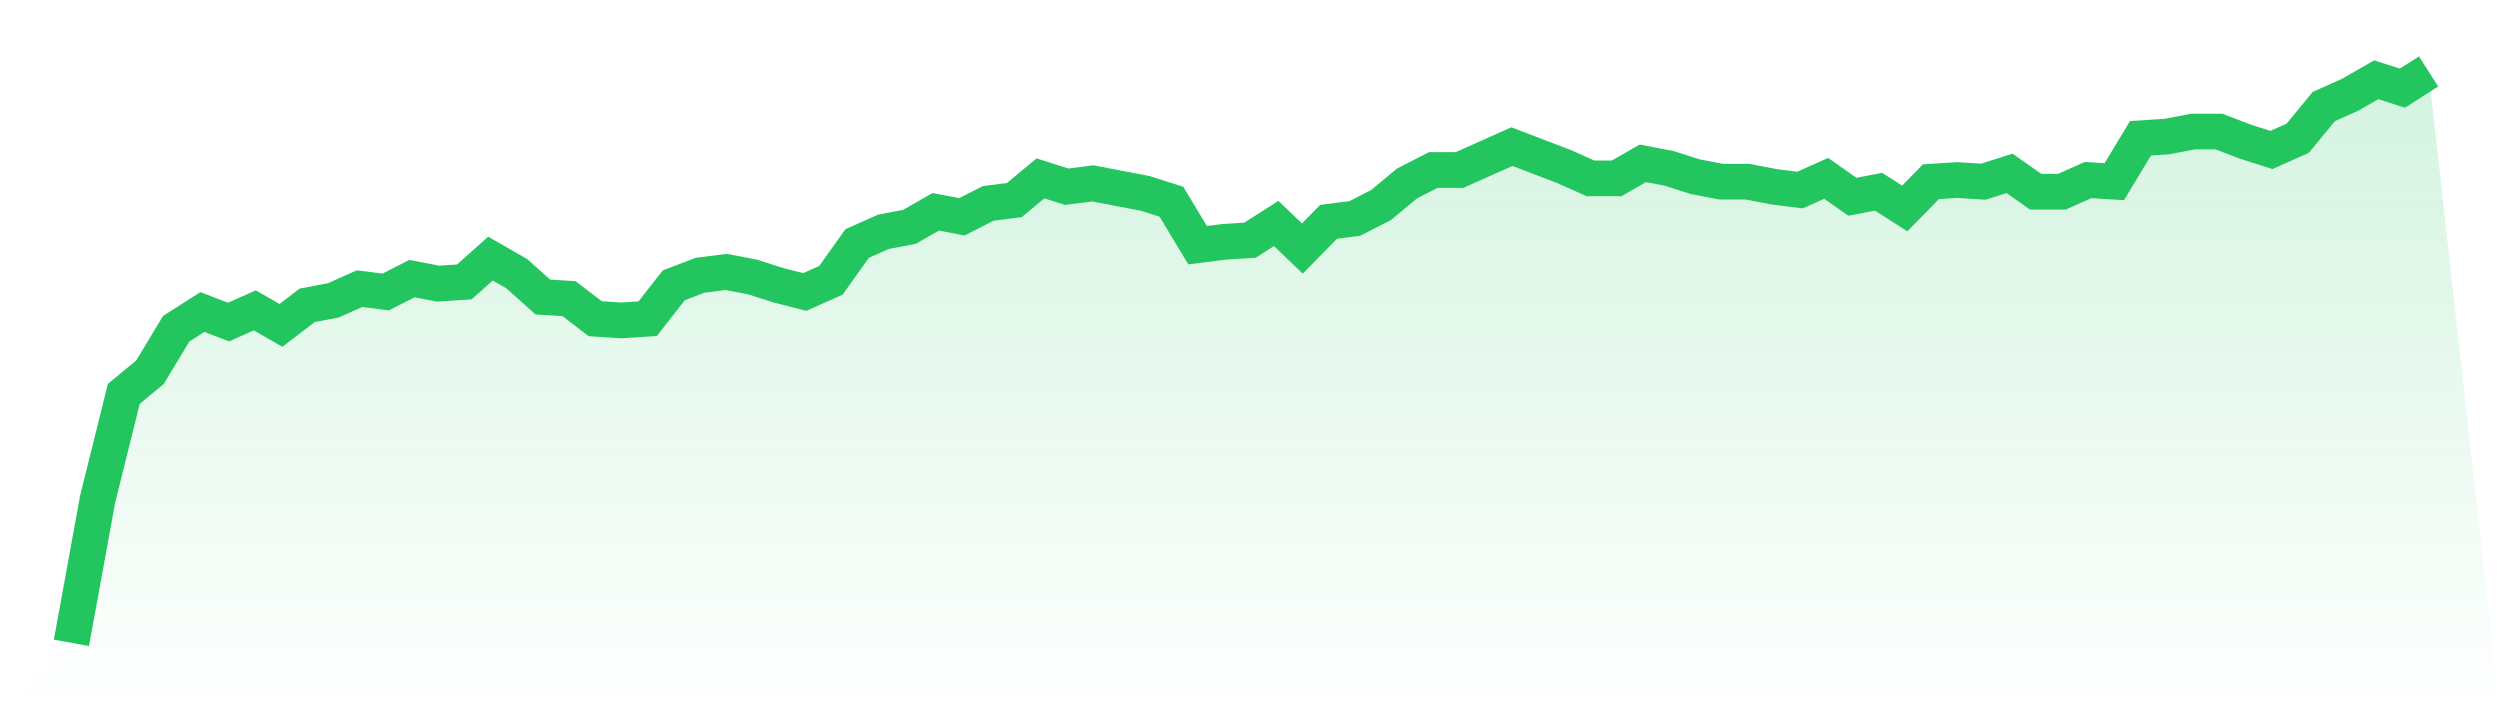
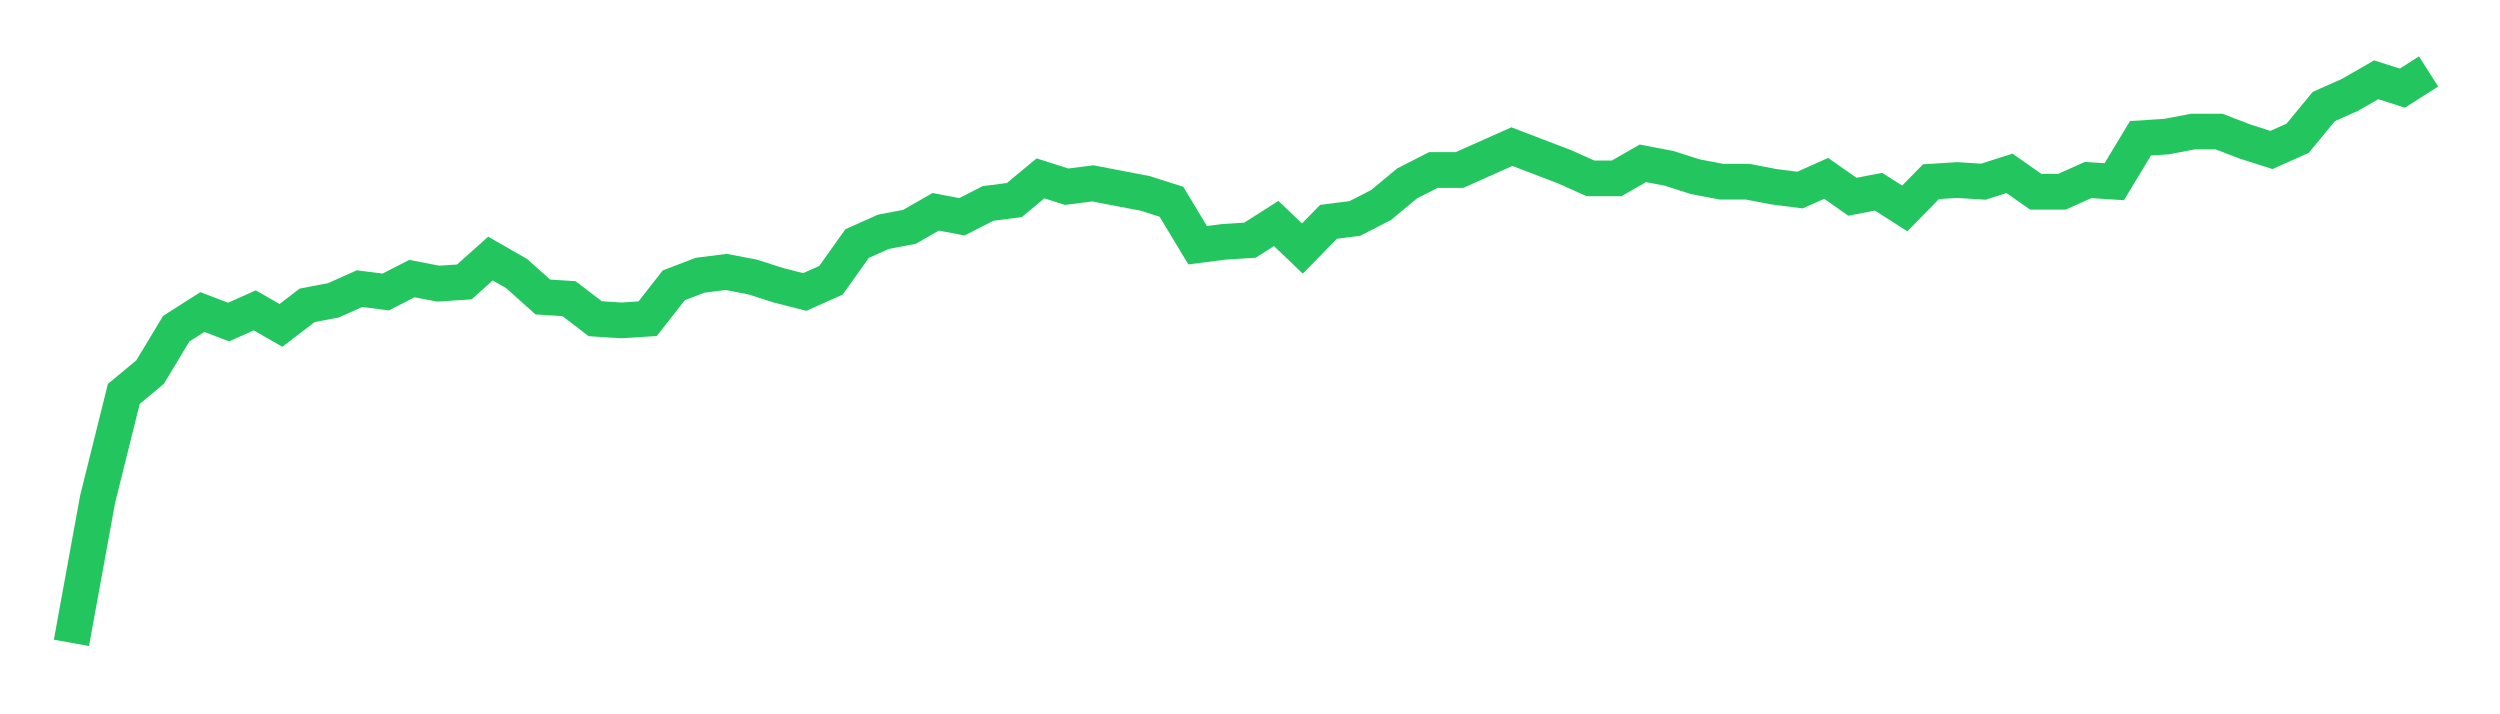
<svg xmlns="http://www.w3.org/2000/svg" viewBox="0 0 140 40">
  <defs>
    <linearGradient id="gradient" x1="0" x2="0" y1="0" y2="1">
      <stop offset="0%" stop-color="#22c55e" stop-opacity="0.2" />
      <stop offset="100%" stop-color="#22c55e" stop-opacity="0" />
    </linearGradient>
  </defs>
-   <path d="M4,36 L4,36 L5.467,27.953 L6.933,22.058 L8.4,20.842 L9.867,18.409 L11.333,17.474 L12.8,18.035 L14.267,17.38 L15.733,18.222 L17.2,17.099 L18.667,16.819 L20.133,16.164 L21.6,16.351 L23.067,15.602 L24.533,15.883 L26,15.789 L27.467,14.48 L28.933,15.322 L30.4,16.632 L31.867,16.725 L33.333,17.848 L34.8,17.942 L36.267,17.848 L37.733,15.977 L39.2,15.415 L40.667,15.228 L42.133,15.509 L43.6,15.977 L45.067,16.351 L46.533,15.696 L48,13.637 L49.467,12.982 L50.933,12.702 L52.4,11.86 L53.867,12.14 L55.333,11.392 L56.8,11.205 L58.267,9.988 L59.733,10.456 L61.2,10.269 L62.667,10.55 L64.133,10.83 L65.6,11.298 L67.067,13.731 L68.533,13.544 L70,13.45 L71.467,12.515 L72.933,13.918 L74.4,12.421 L75.867,12.234 L77.333,11.485 L78.8,10.269 L80.267,9.52 L81.733,9.52 L83.2,8.865 L84.667,8.211 L86.133,8.772 L87.6,9.333 L89.067,9.988 L90.533,9.988 L92,9.146 L93.467,9.427 L94.933,9.895 L96.4,10.175 L97.867,10.175 L99.333,10.456 L100.8,10.643 L102.267,9.988 L103.733,11.018 L105.2,10.737 L106.667,11.673 L108.133,10.175 L109.6,10.082 L111.067,10.175 L112.533,9.708 L114,10.737 L115.467,10.737 L116.933,10.082 L118.4,10.175 L119.867,7.743 L121.333,7.649 L122.8,7.368 L124.267,7.368 L125.733,7.93 L127.2,8.398 L128.667,7.743 L130.133,5.965 L131.6,5.31 L133.067,4.468 L134.533,4.936 L136,4 L140,40 L0,40 z" fill="url(#gradient)" />
  <path d="M4,36 L4,36 L5.467,27.953 L6.933,22.058 L8.4,20.842 L9.867,18.409 L11.333,17.474 L12.8,18.035 L14.267,17.38 L15.733,18.222 L17.2,17.099 L18.667,16.819 L20.133,16.164 L21.6,16.351 L23.067,15.602 L24.533,15.883 L26,15.789 L27.467,14.48 L28.933,15.322 L30.4,16.632 L31.867,16.725 L33.333,17.848 L34.8,17.942 L36.267,17.848 L37.733,15.977 L39.2,15.415 L40.667,15.228 L42.133,15.509 L43.6,15.977 L45.067,16.351 L46.533,15.696 L48,13.637 L49.467,12.982 L50.933,12.702 L52.4,11.86 L53.867,12.14 L55.333,11.392 L56.8,11.205 L58.267,9.988 L59.733,10.456 L61.2,10.269 L62.667,10.55 L64.133,10.83 L65.6,11.298 L67.067,13.731 L68.533,13.544 L70,13.45 L71.467,12.515 L72.933,13.918 L74.4,12.421 L75.867,12.234 L77.333,11.485 L78.8,10.269 L80.267,9.52 L81.733,9.52 L83.2,8.865 L84.667,8.211 L86.133,8.772 L87.6,9.333 L89.067,9.988 L90.533,9.988 L92,9.146 L93.467,9.427 L94.933,9.895 L96.4,10.175 L97.867,10.175 L99.333,10.456 L100.8,10.643 L102.267,9.988 L103.733,11.018 L105.2,10.737 L106.667,11.673 L108.133,10.175 L109.6,10.082 L111.067,10.175 L112.533,9.708 L114,10.737 L115.467,10.737 L116.933,10.082 L118.4,10.175 L119.867,7.743 L121.333,7.649 L122.8,7.368 L124.267,7.368 L125.733,7.93 L127.2,8.398 L128.667,7.743 L130.133,5.965 L131.6,5.31 L133.067,4.468 L134.533,4.936 L136,4" fill="none" stroke="#22c55e" stroke-width="2" />
</svg>